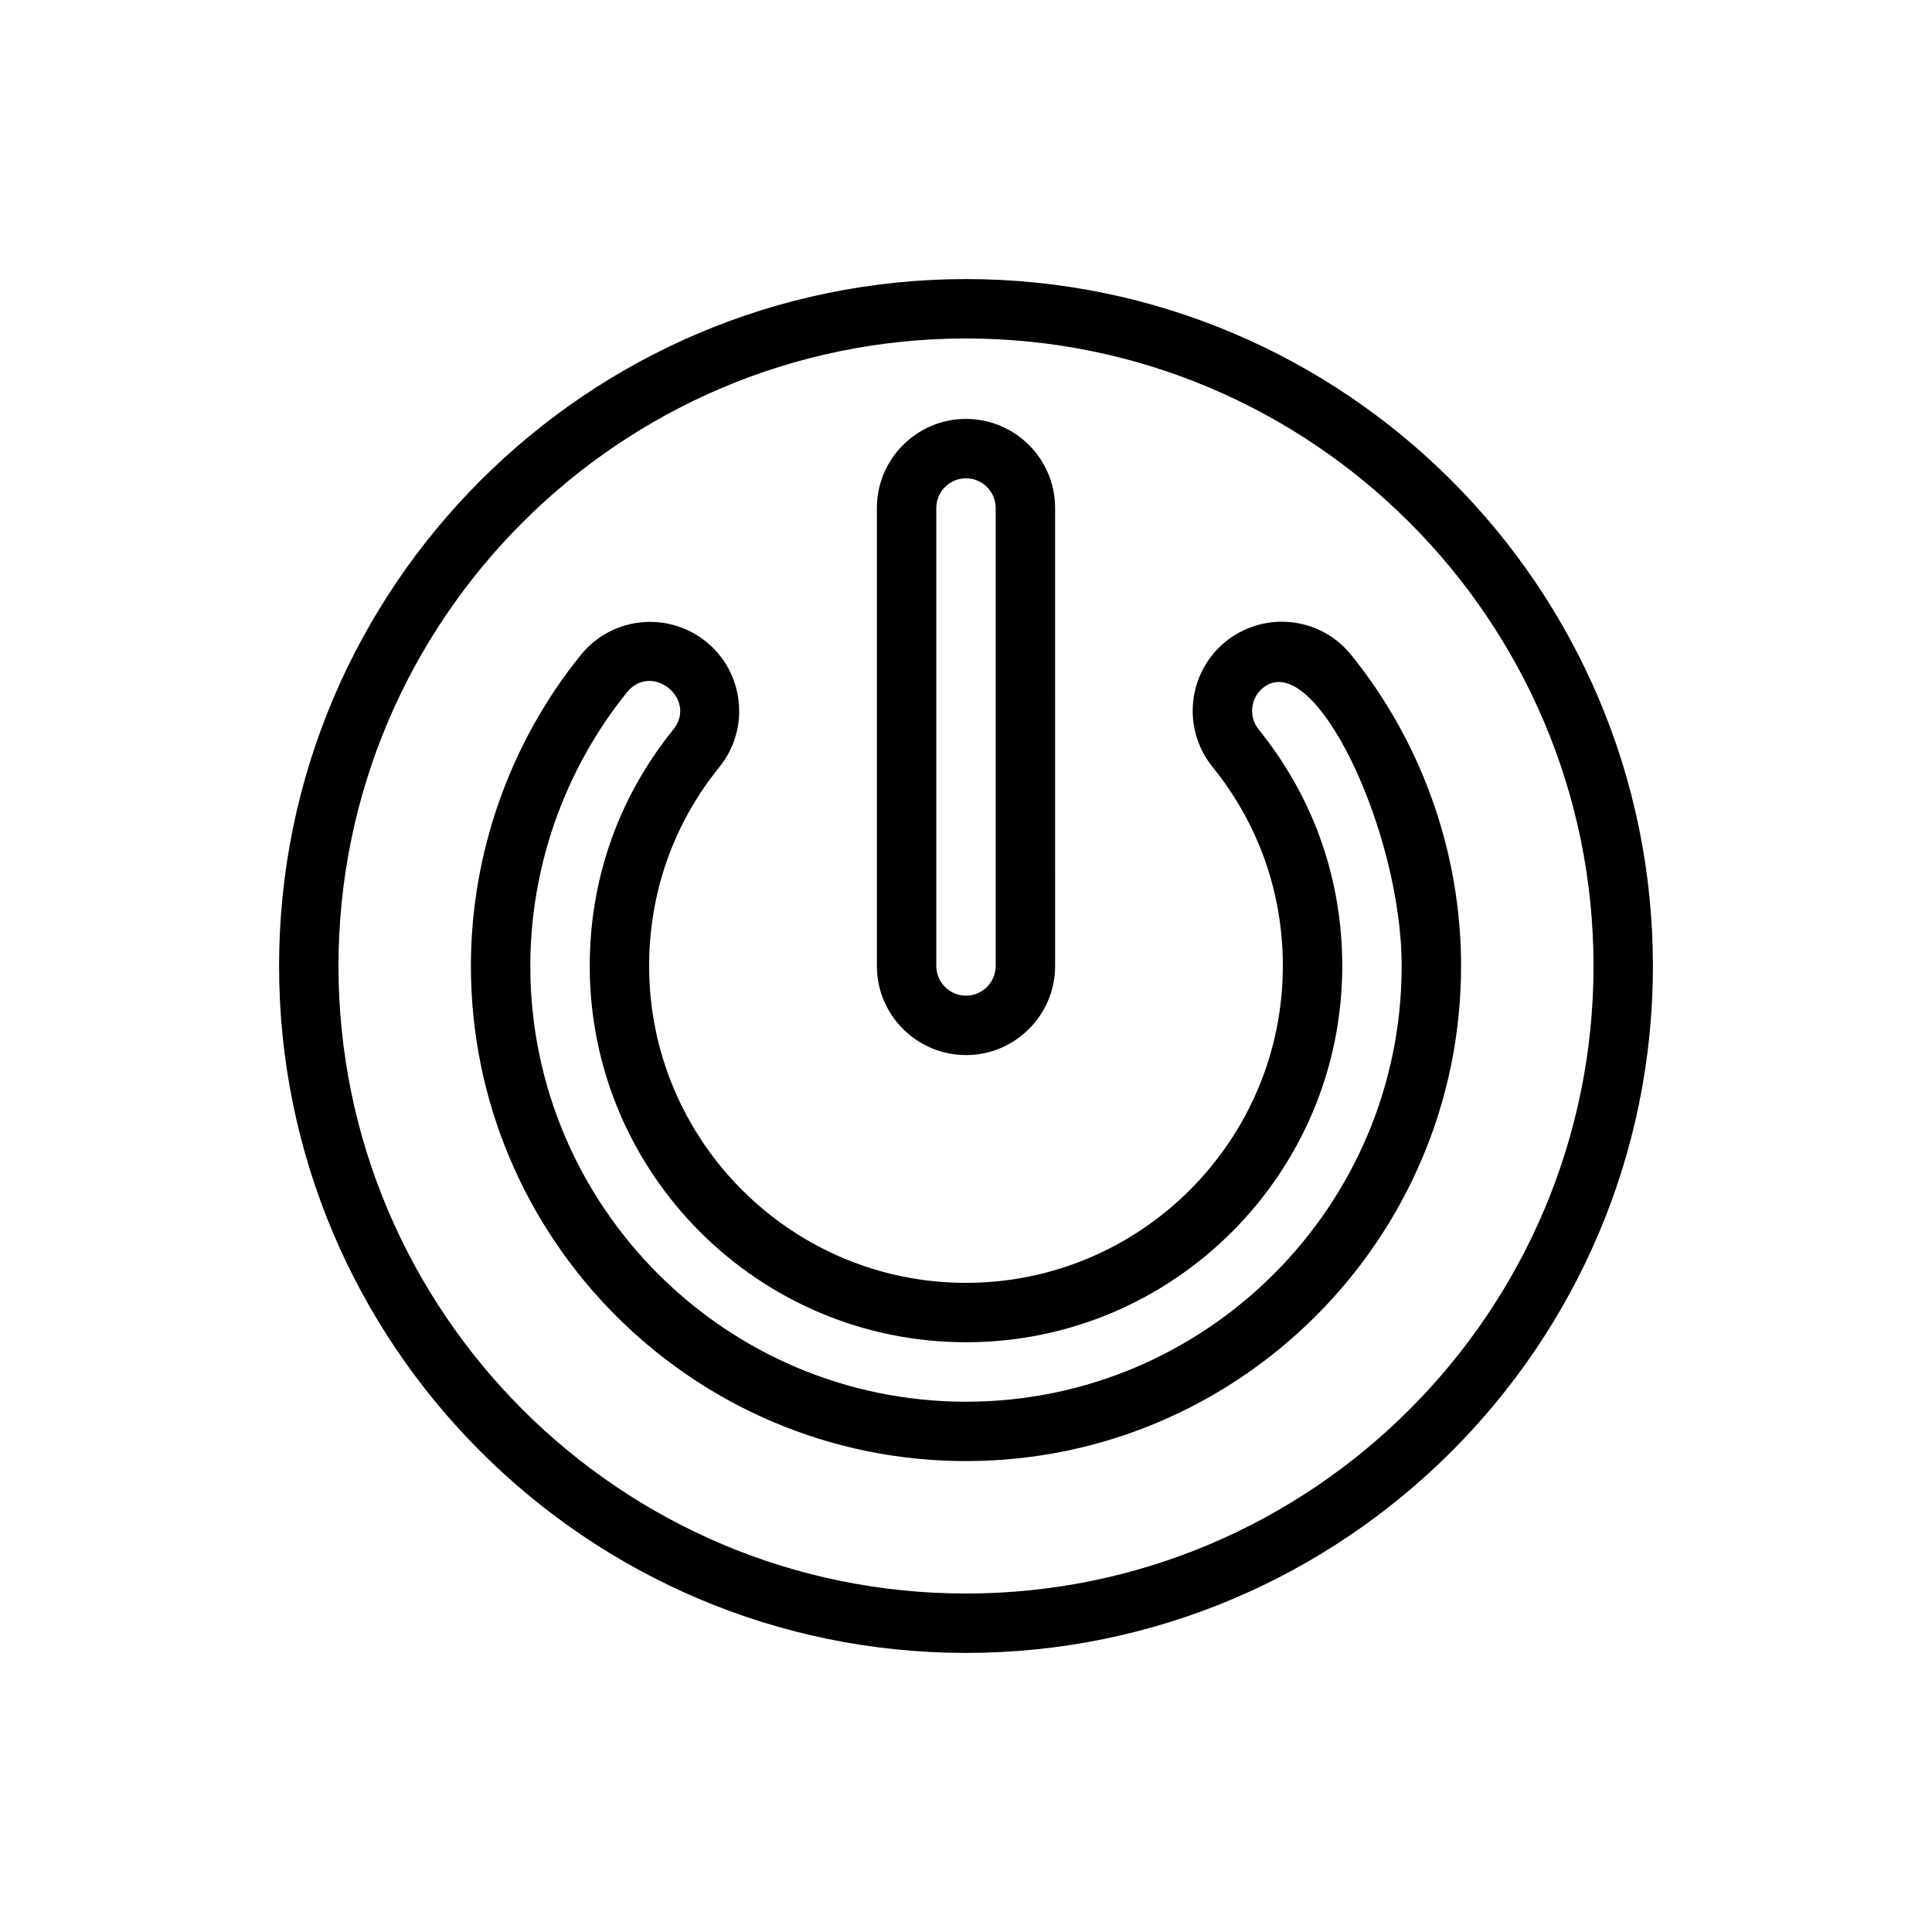
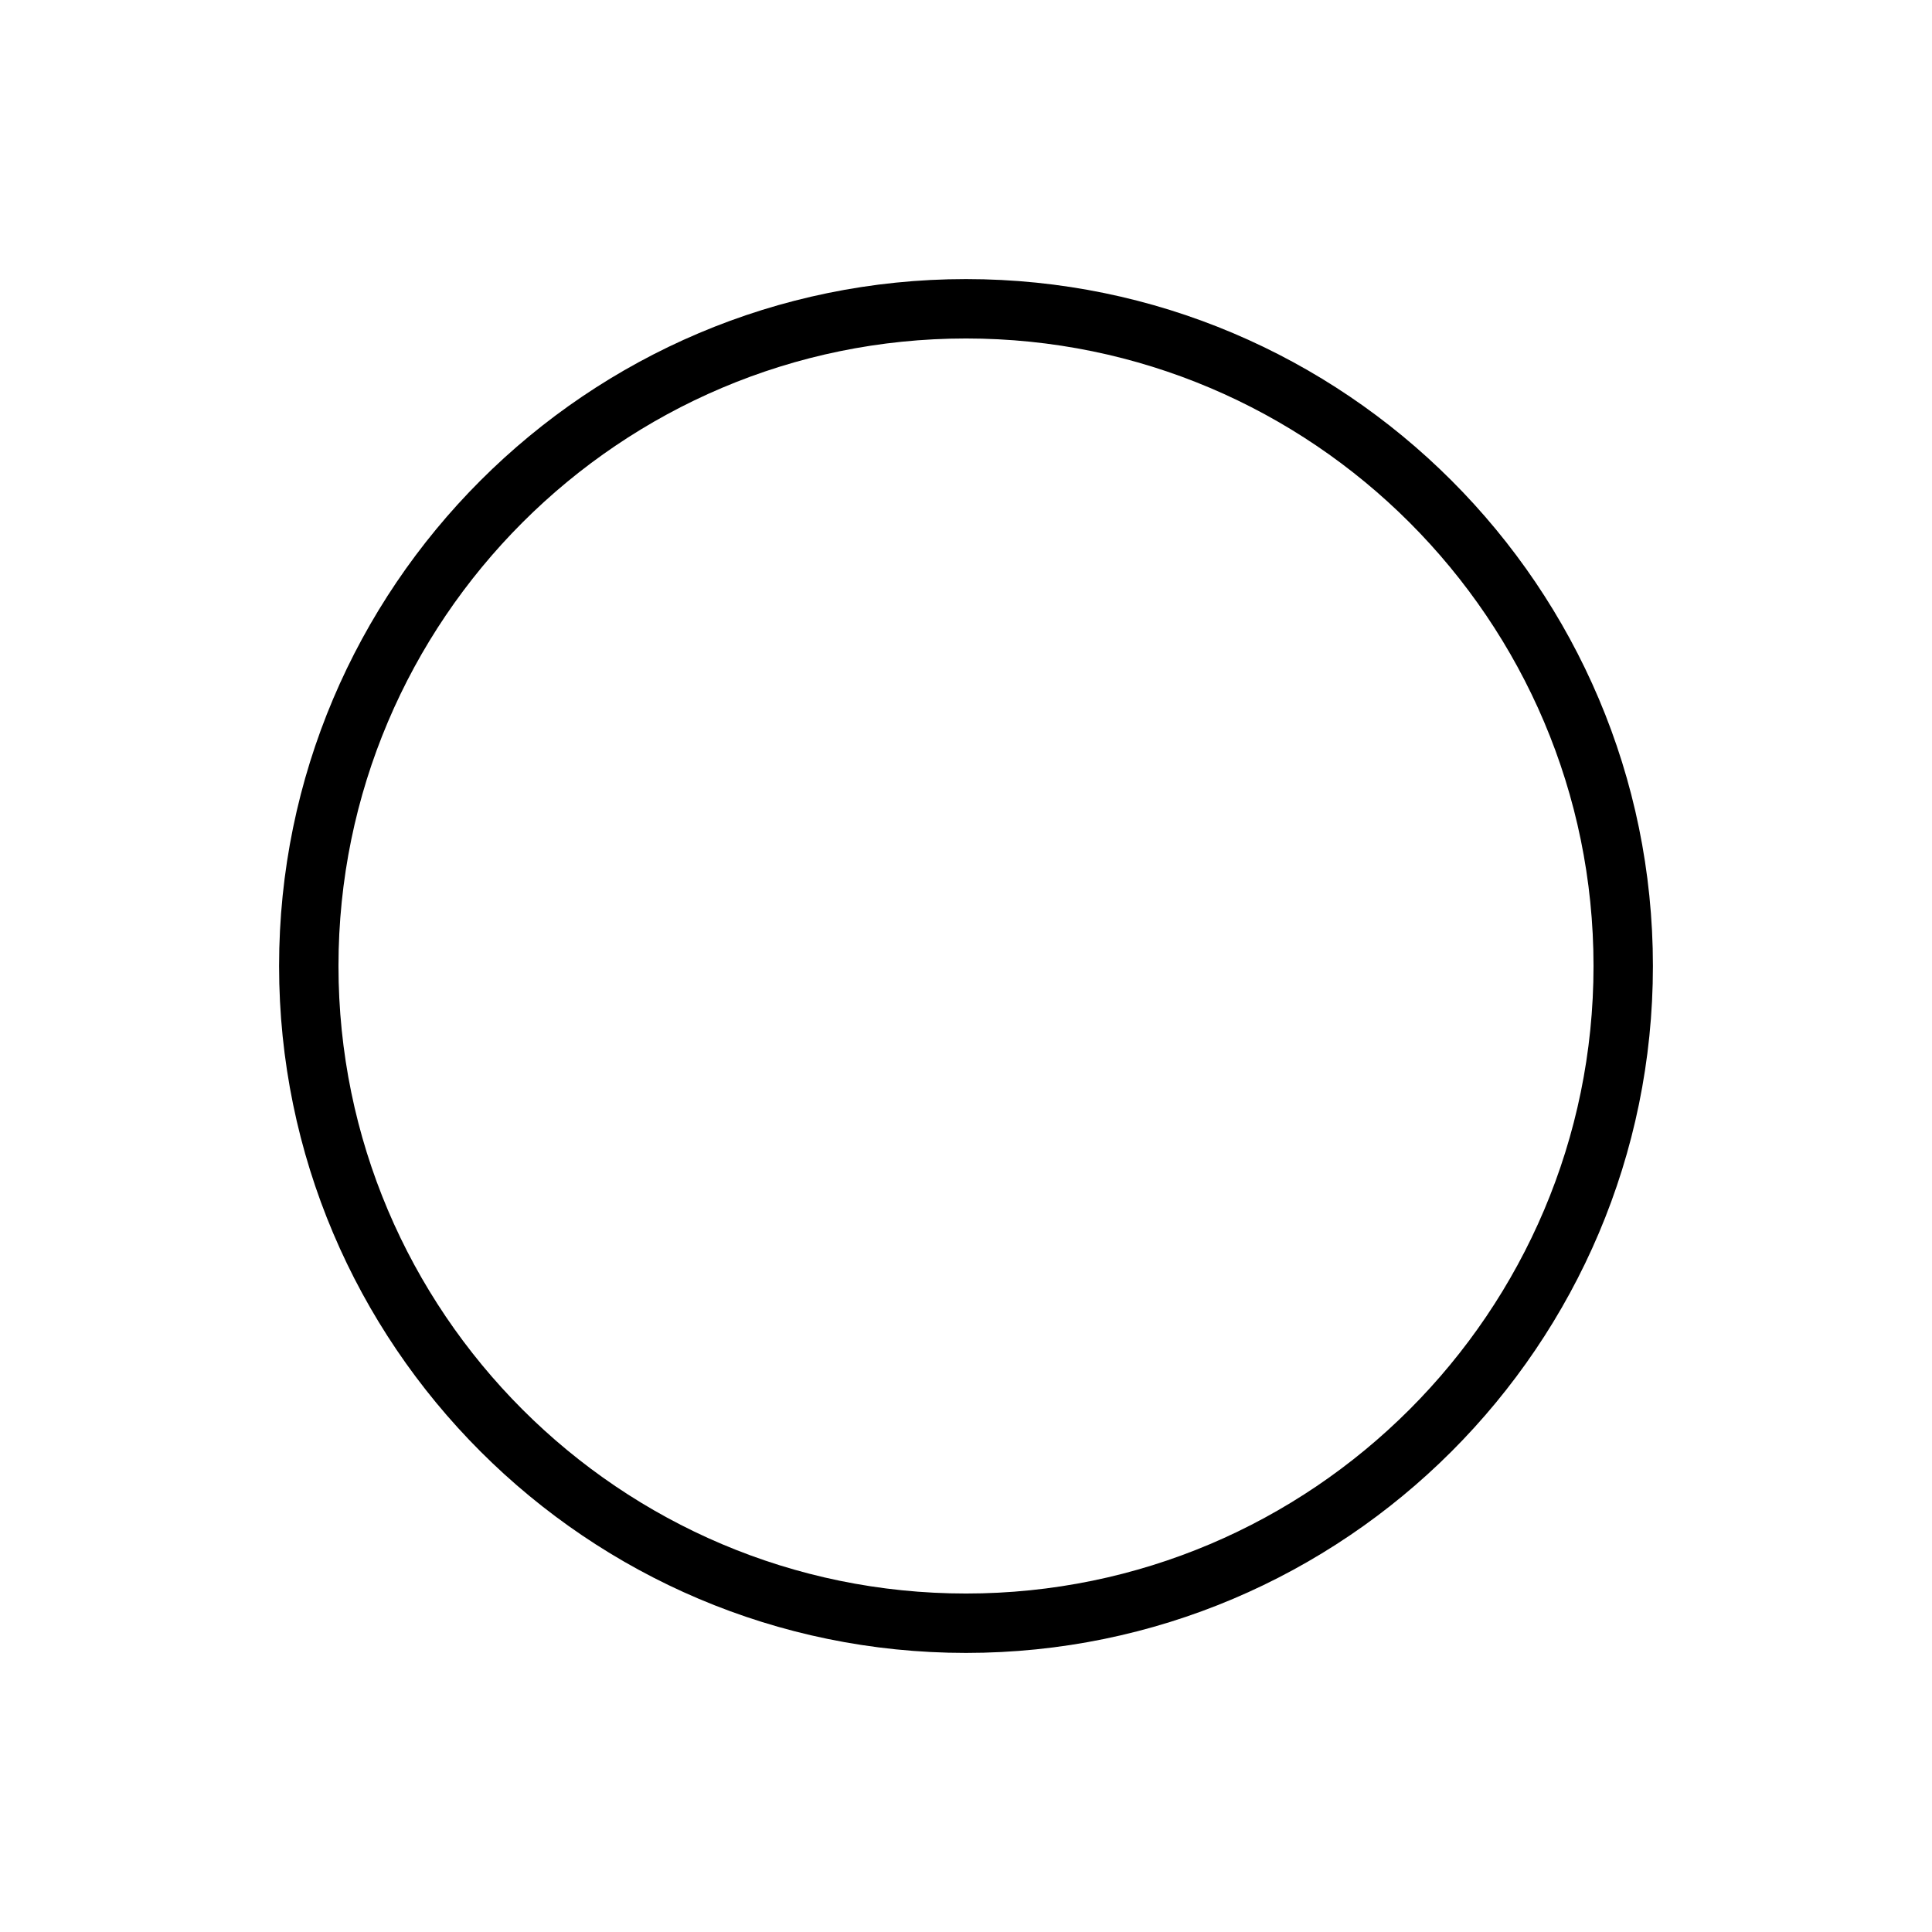
<svg xmlns="http://www.w3.org/2000/svg" fill="#000000" width="800px" height="800px" version="1.1" viewBox="144 144 512 512">
  <g>
-     <path d="m400 531.2c72.344 0 131.2-58.859 131.2-131.2 0-29.953-10.352-59.238-29.156-82.477-4.504-5.566-11.195-8.762-18.367-8.762-5.383 0-10.66 1.867-14.855 5.258-10.117 8.195-11.691 23.09-3.496 33.211 12.195 15.074 18.641 33.312 18.641 52.766 0 46.297-37.668 83.973-83.973 83.973-46.301 0-83.969-37.676-83.969-83.969 0-19.43 6.438-37.66 18.625-52.734 8.188-10.133 6.606-25.023-3.527-33.219-4.195-3.379-9.461-5.242-14.832-5.242-7.172 0-13.871 3.195-18.375 8.77-18.777 23.234-29.121 52.512-29.121 82.426 0 72.344 58.859 131.2 131.2 131.2zm-89.844-203.73c6.566-8.109 18.781 1.82 12.25 9.895-14.469 17.91-22.121 39.566-22.121 62.629 0 54.977 44.73 99.715 99.715 99.715 54.984 0.004 99.715-44.734 99.715-99.711 0-23.098-7.66-44.762-22.145-62.66-2.731-3.379-2.203-8.344 1.156-11.066 13.484-10.863 36.73 37.934 36.73 73.738 0 63.66-51.797 115.46-115.46 115.46-63.664-0.004-115.46-51.809-115.46-115.47 0-26.324 9.102-52.09 25.617-72.527z" />
-     <path d="m400 423.61c13.02 0 23.617-10.598 23.617-23.617l-0.004-121.36c0-13.02-10.598-23.617-23.617-23.617-13.02 0-23.617 10.598-23.617 23.617l0.004 121.36c0 13.02 10.594 23.613 23.617 23.613zm-7.875-144.98c0-4.336 3.535-7.871 7.871-7.871 4.336 0 7.871 3.535 7.871 7.871l0.004 121.36c0 4.336-3.535 7.871-7.871 7.871s-7.871-3.535-7.871-7.871z" />
    <path d="m400 582.04c100.38 0 182.04-81.664 182.04-182.04 0-100.38-81.664-182.04-182.04-182.04-100.38 0-182.04 81.664-182.04 182.04 0 100.38 81.664 182.04 182.04 182.04zm0-348.34c91.691 0 166.3 74.602 166.3 166.3 0 91.691-74.605 166.3-166.3 166.3-91.695 0-166.3-74.605-166.3-166.3 0-91.695 74.602-166.3 166.3-166.3z" />
  </g>
</svg>